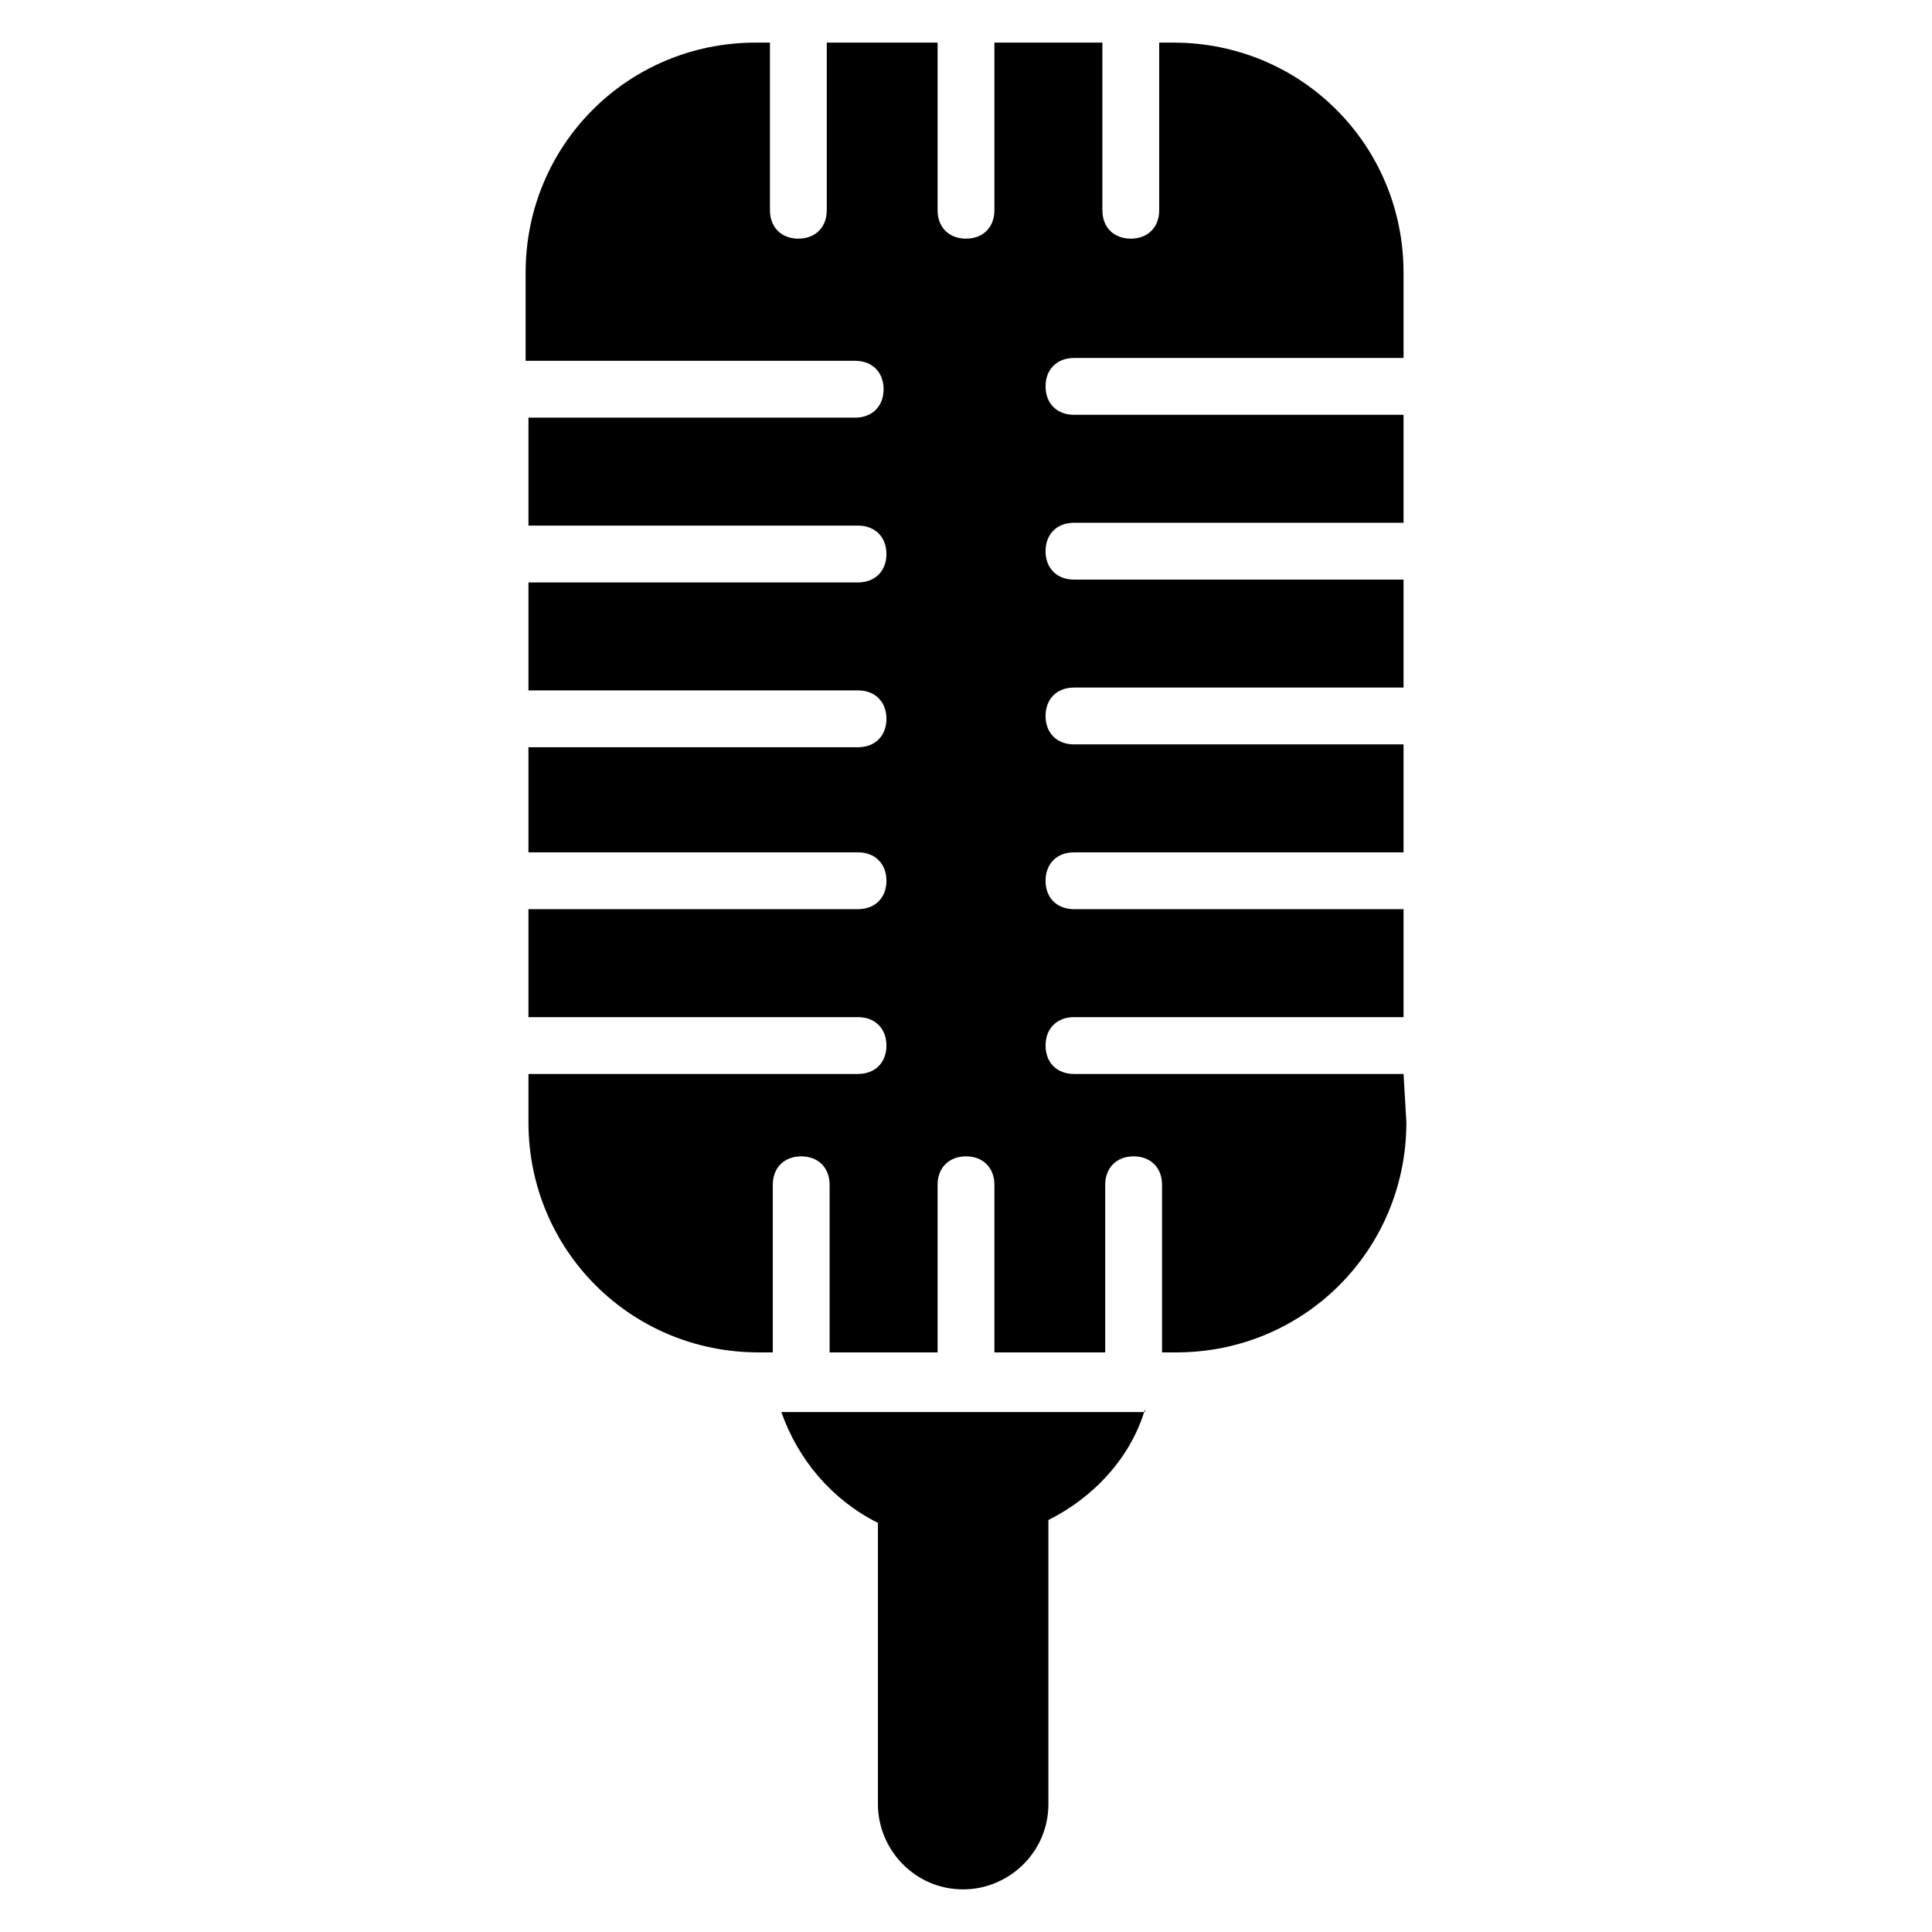
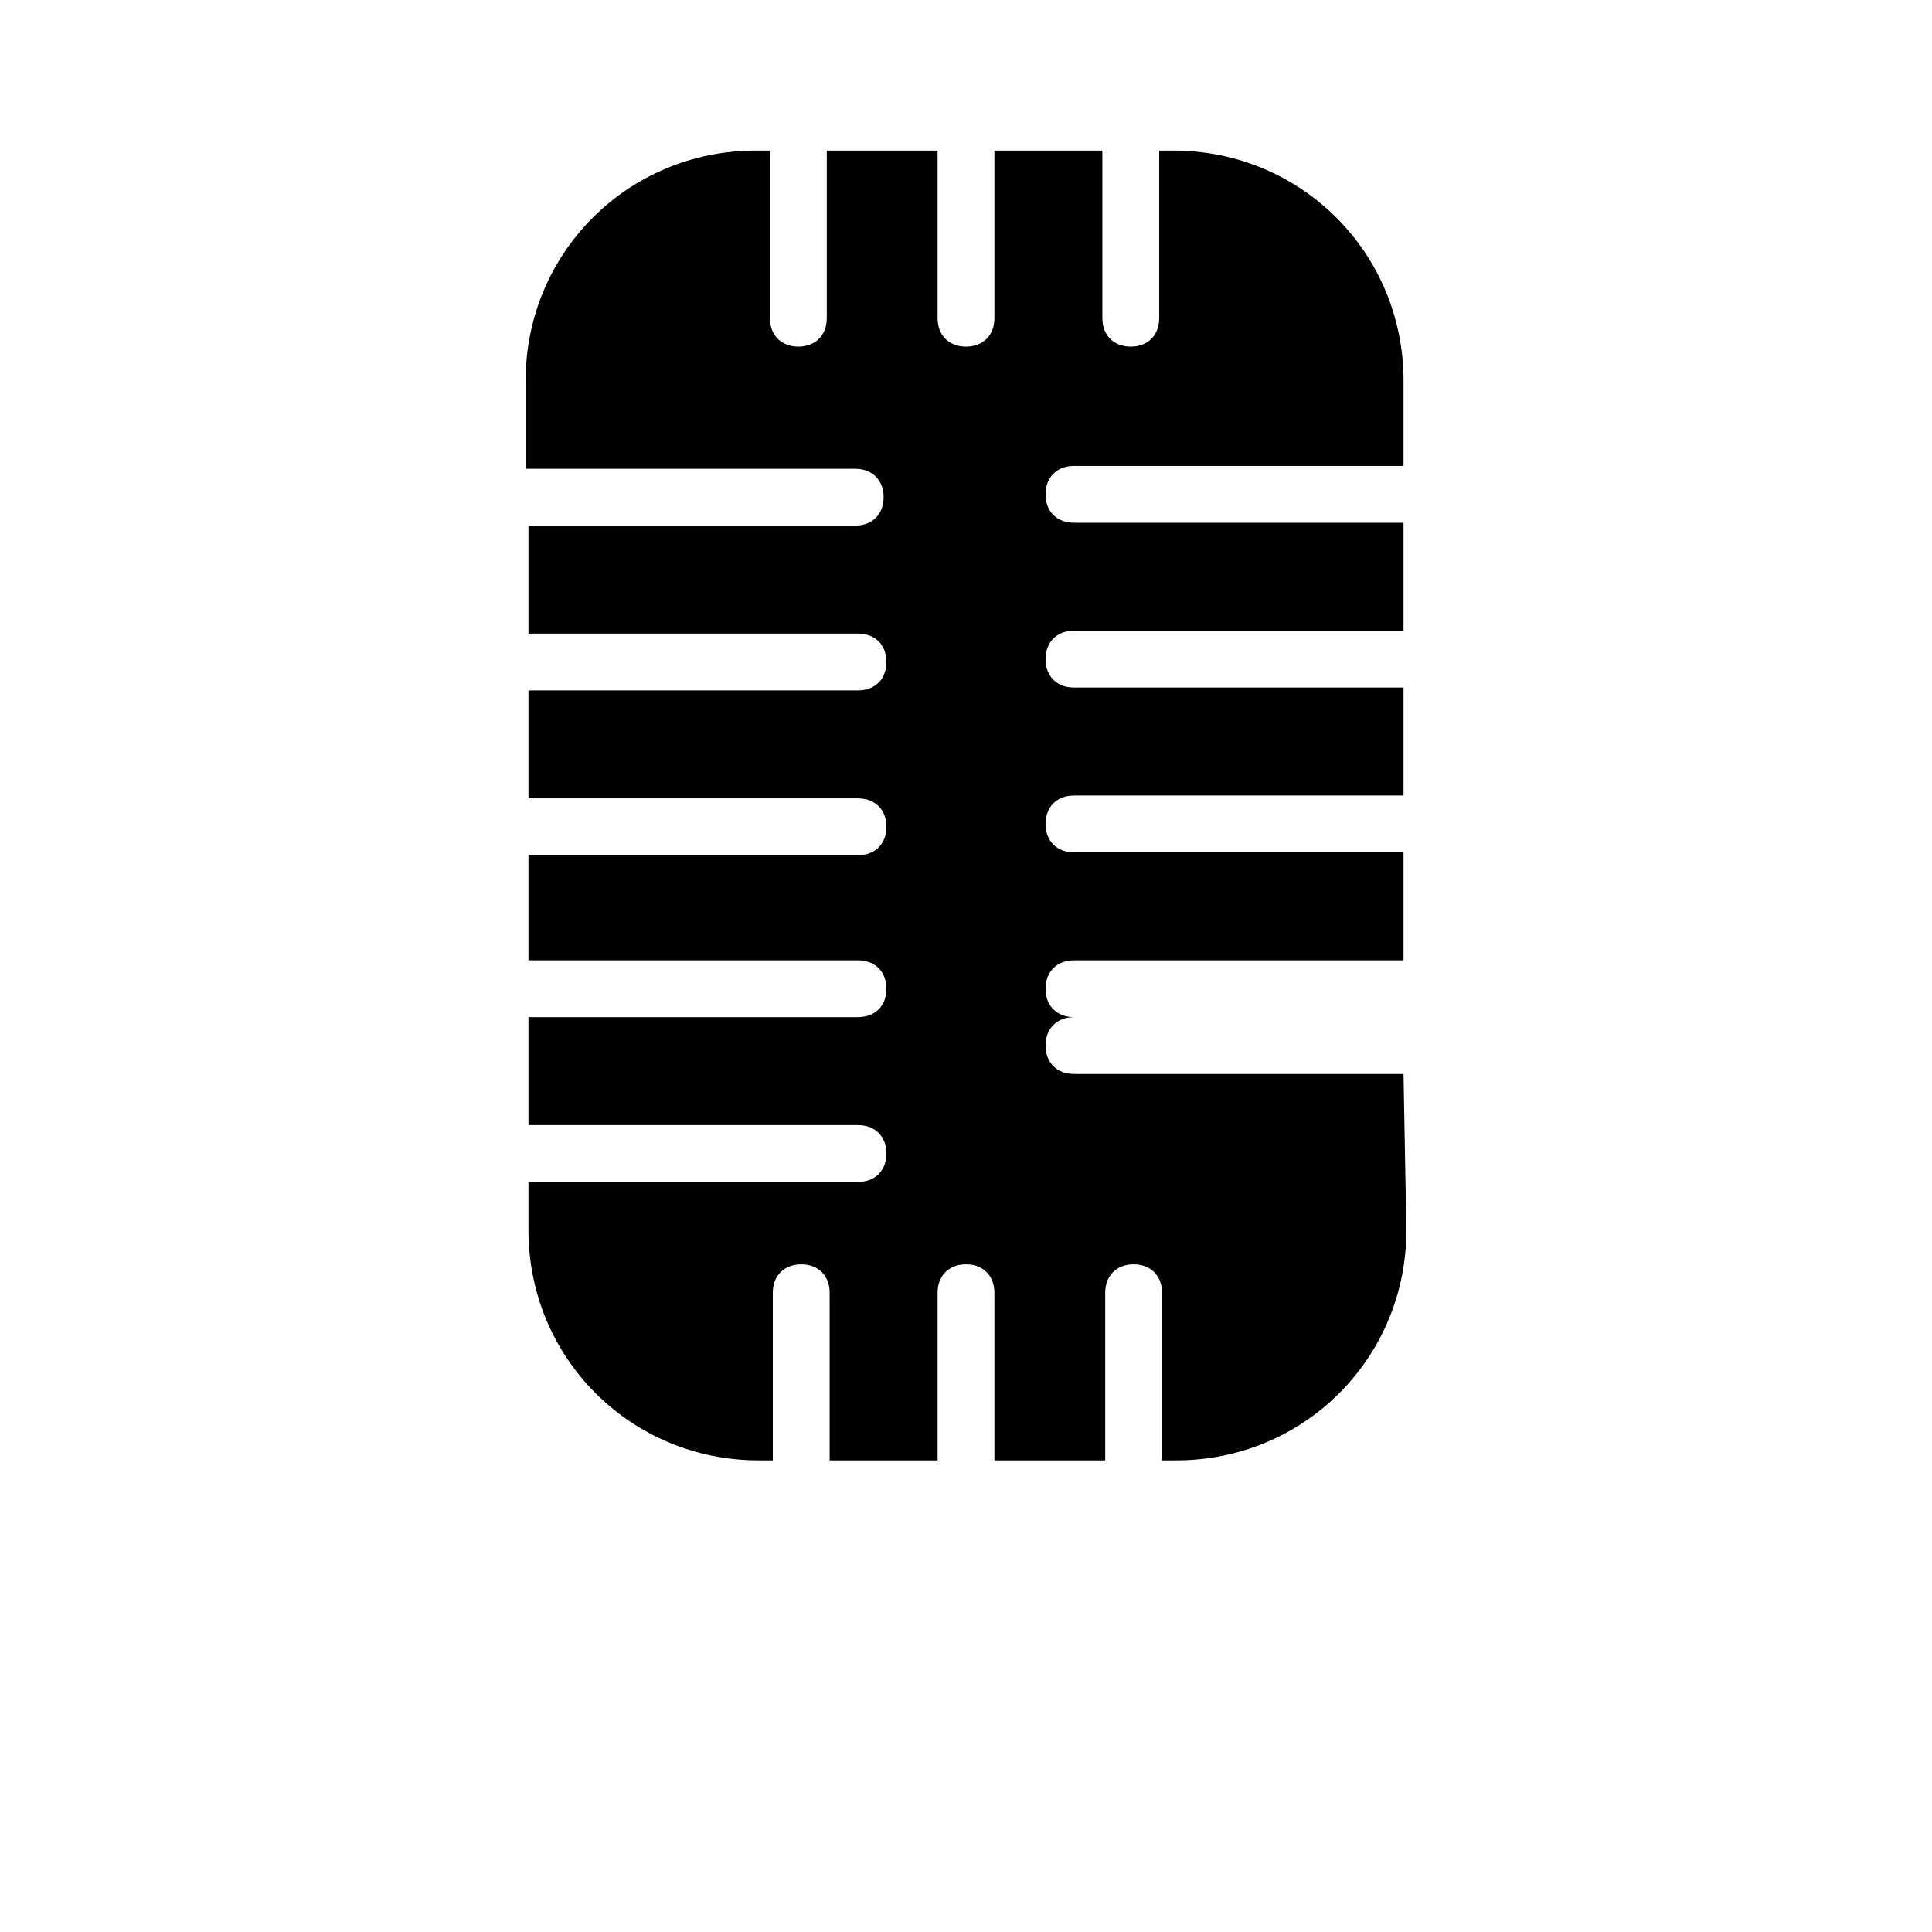
<svg xmlns="http://www.w3.org/2000/svg" id="Layer_1" height="512" viewBox="0 0 68 68" width="512">
  <g>
-     <path d="m49.4 37.8h-11.6c-.6 0-1-.4-1-1s.4-1 1-1h11.6v-3.8h-11.6c-.6 0-1-.4-1-1s.4-1 1-1h11.6v-3.8h-11.6c-.6 0-1-.4-1-1s.4-1 1-1h11.6v-3.8h-11.6c-.6 0-1-.4-1-1s.4-1 1-1h11.6v-3.8h-11.6c-.6 0-1-.4-1-1s.4-1 1-1h11.6v-3c0-4.5-3.6-8.1-8.1-8.1h-.5v5.9c0 .6-.4 1-1 1s-1-.4-1-1v-5.9h-3.8v5.9c0 .6-.4 1-1 1s-1-.4-1-1v-5.9h-3.9v5.9c0 .6-.4 1-1 1s-1-.4-1-1v-5.9h-.5c-4.5 0-8.1 3.6-8.1 8.1v3.1h11.6c.6 0 1 .4 1 1s-.4 1-1 1h-11.5v3.8h11.6c.6 0 1 .4 1 1s-.4 1-1 1h-11.6v3.8h11.6c.6 0 1 .4 1 1s-.4 1-1 1h-11.6v3.7h11.6c.6 0 1 .4 1 1s-.4 1-1 1h-11.6v3.8h11.6c.6 0 1 .4 1 1s-.4 1-1 1h-11.6v1.7c0 4.5 3.6 8.1 8.1 8.1h.5v-5.9c0-.6.4-1 1-1s1 .4 1 1v5.9h3.8v-5.9c0-.6.4-1 1-1s1 .4 1 1v5.9h3.9v-5.9c0-.6.4-1 1-1s1 .4 1 1v5.9h.5c4.5 0 8.1-3.6 8.1-8.1z" />
+     <path d="m49.4 37.8h-11.6c-.6 0-1-.4-1-1s.4-1 1-1h11.6h-11.6c-.6 0-1-.4-1-1s.4-1 1-1h11.6v-3.8h-11.6c-.6 0-1-.4-1-1s.4-1 1-1h11.6v-3.8h-11.6c-.6 0-1-.4-1-1s.4-1 1-1h11.6v-3.8h-11.6c-.6 0-1-.4-1-1s.4-1 1-1h11.6v-3c0-4.5-3.6-8.1-8.1-8.1h-.5v5.9c0 .6-.4 1-1 1s-1-.4-1-1v-5.9h-3.8v5.9c0 .6-.4 1-1 1s-1-.4-1-1v-5.9h-3.9v5.9c0 .6-.4 1-1 1s-1-.4-1-1v-5.9h-.5c-4.5 0-8.1 3.6-8.1 8.1v3.1h11.6c.6 0 1 .4 1 1s-.4 1-1 1h-11.5v3.8h11.6c.6 0 1 .4 1 1s-.4 1-1 1h-11.6v3.8h11.6c.6 0 1 .4 1 1s-.4 1-1 1h-11.6v3.7h11.6c.6 0 1 .4 1 1s-.4 1-1 1h-11.6v3.8h11.6c.6 0 1 .4 1 1s-.4 1-1 1h-11.6v1.7c0 4.5 3.6 8.1 8.1 8.1h.5v-5.9c0-.6.4-1 1-1s1 .4 1 1v5.9h3.8v-5.9c0-.6.4-1 1-1s1 .4 1 1v5.9h3.9v-5.9c0-.6.4-1 1-1s1 .4 1 1v5.9h.5c4.5 0 8.1-3.6 8.1-8.1z" />
    <g>
-       <path d="m40.3 49.6c-.5 1.7-1.8 3.1-3.4 3.9v10c0 1.7-1.4 3-3 3-1.7 0-3-1.4-3-3v-9.9c-1.6-.8-2.8-2.2-3.4-3.9h12.8z" />
-     </g>
+       </g>
  </g>
</svg>